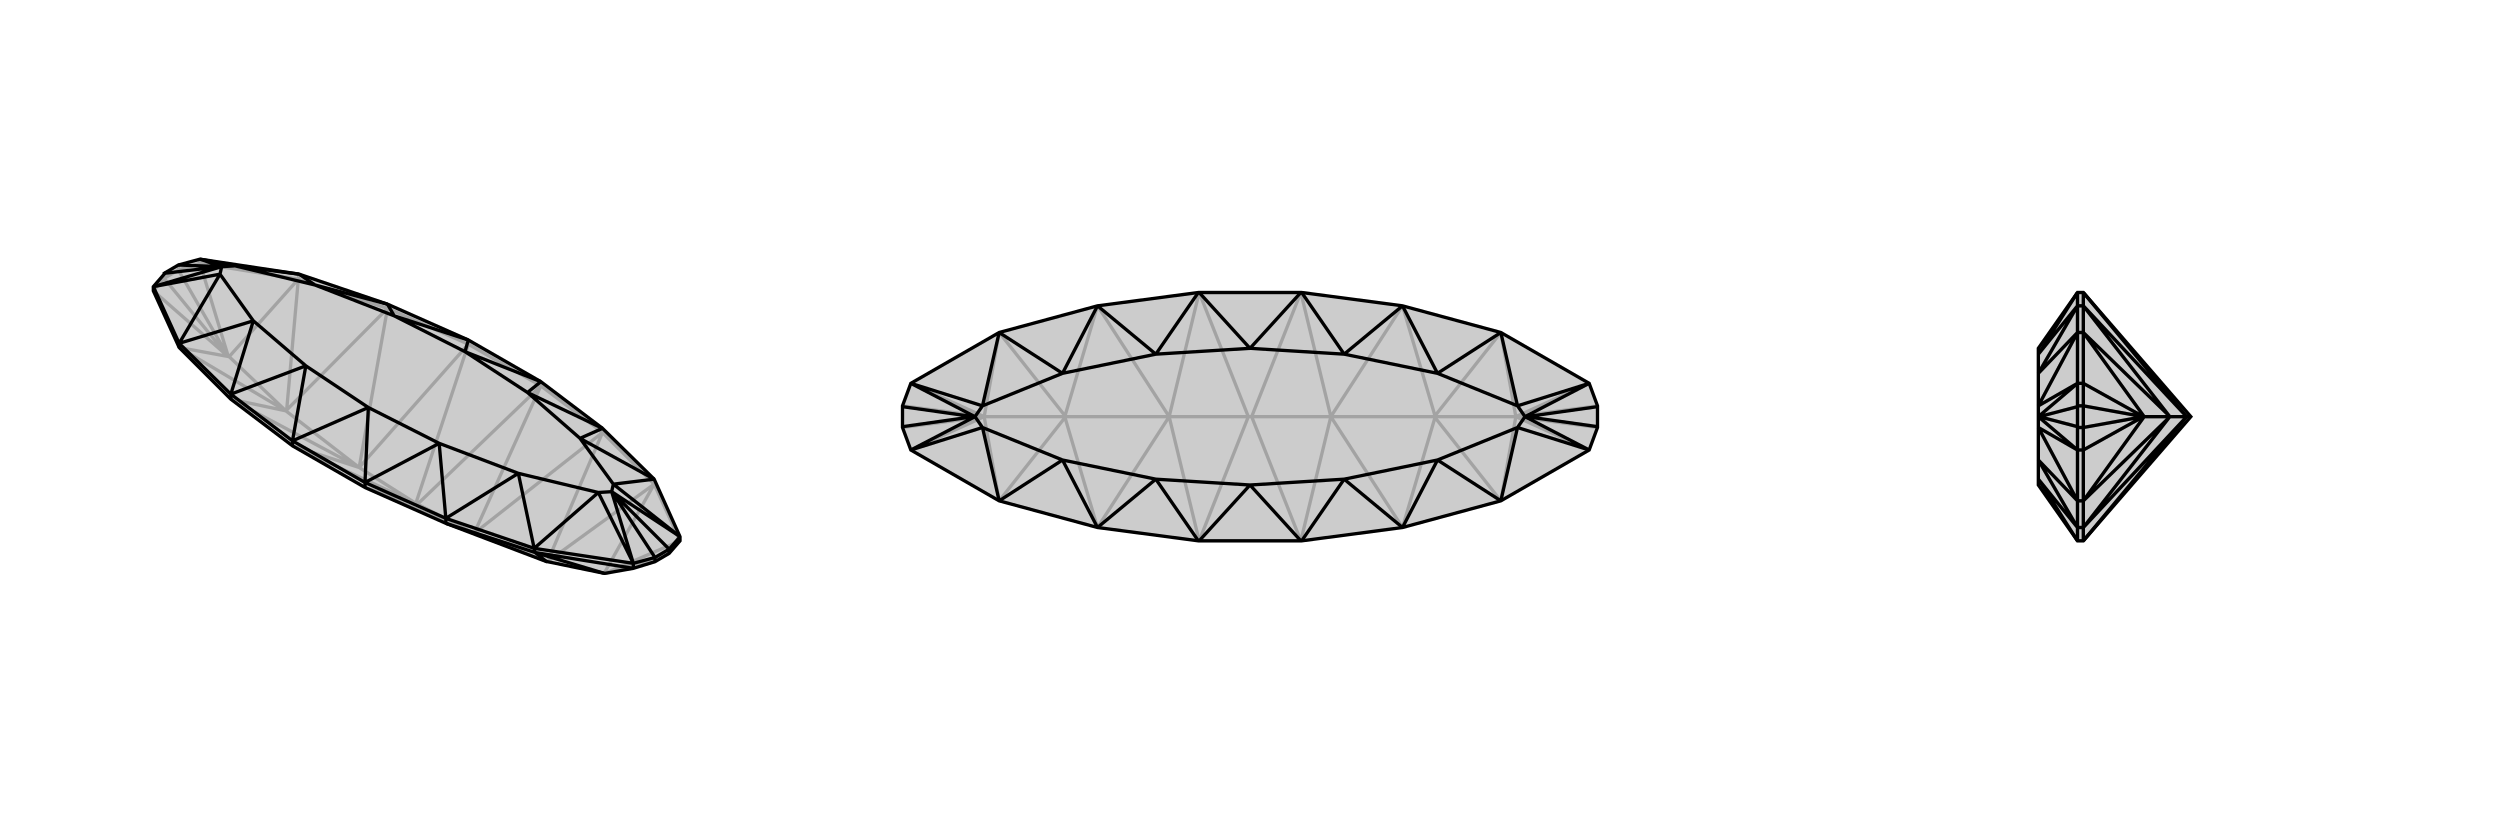
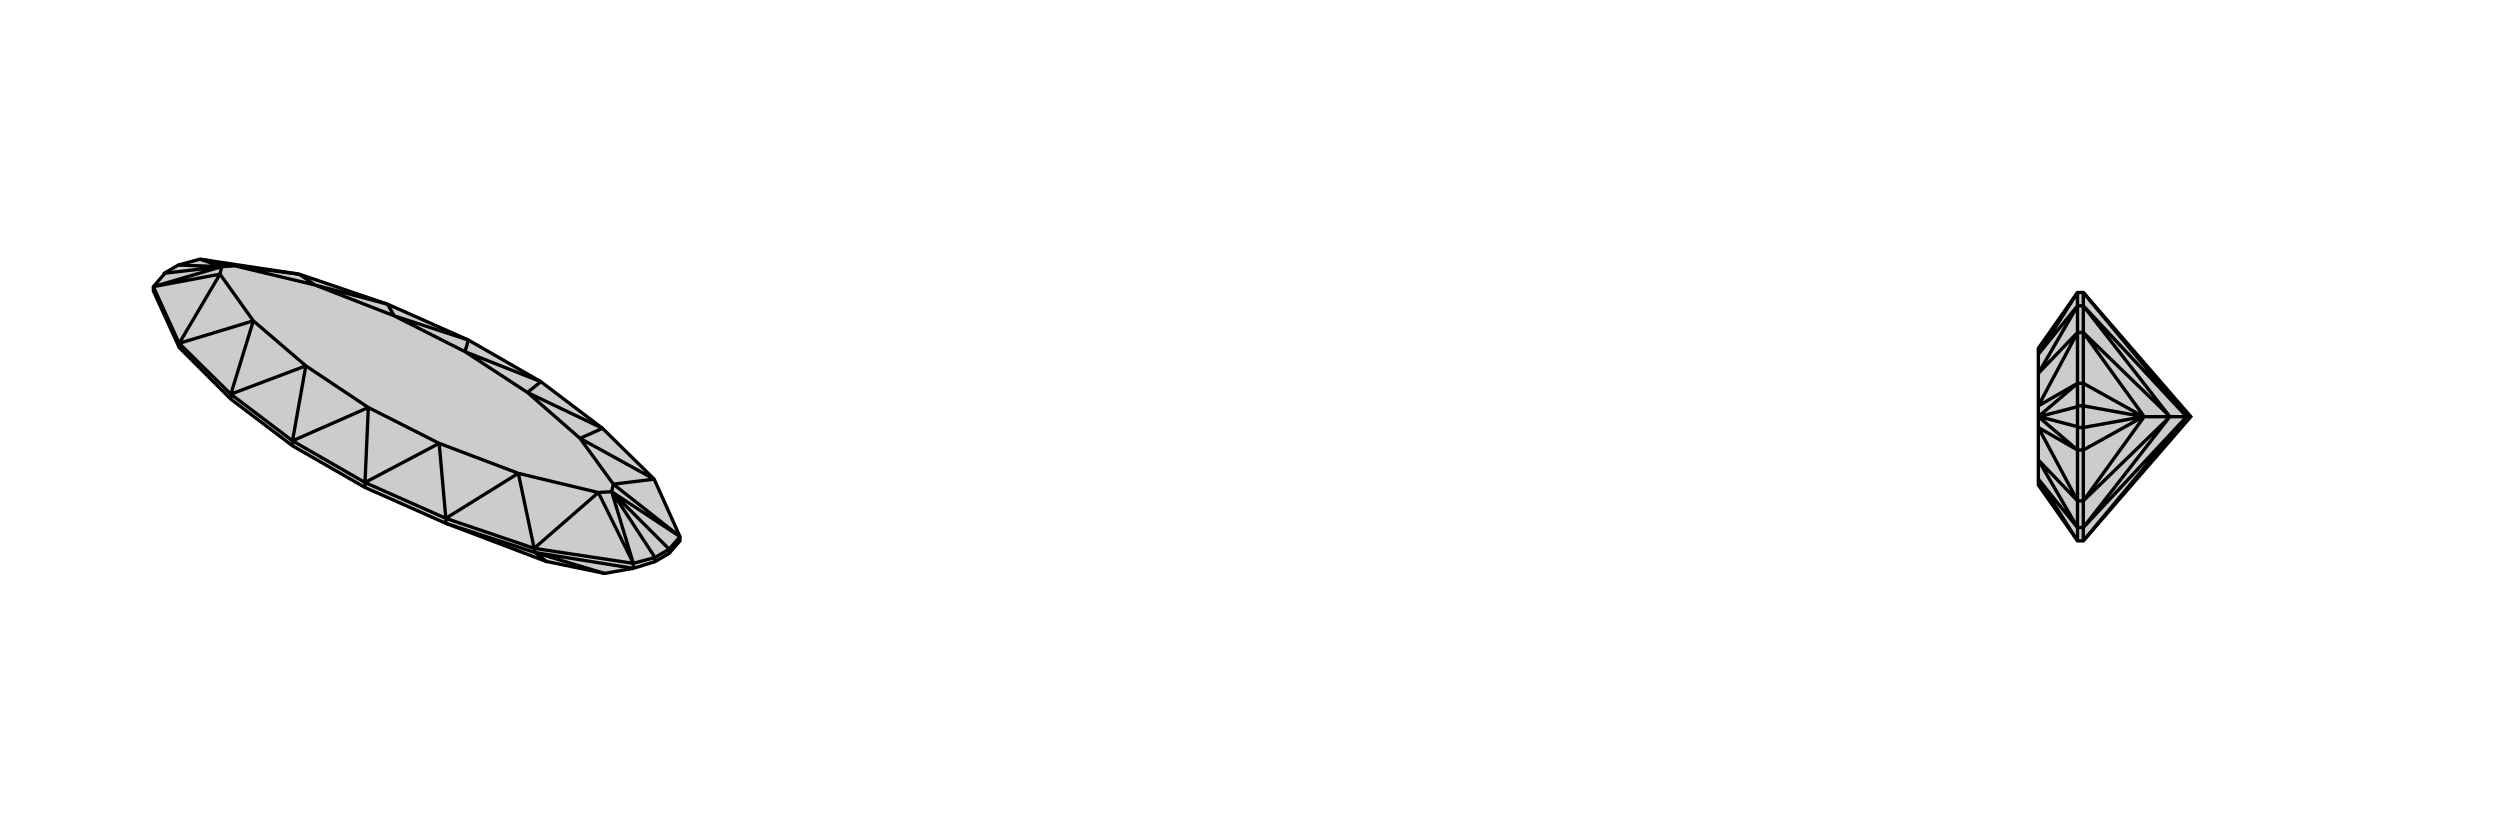
<svg xmlns="http://www.w3.org/2000/svg" viewBox="0 0 3000 1000">
  <g stroke="currentColor" stroke-width="4" fill="none" transform="translate(0 -1)">
-     <path fill="currentColor" stroke="none" fill-opacity=".2" d="M351,536L277,480L215,418L184,350L184,345L197,330L197,329L214,319L214,319L240,312L359,330L465,366L562,409L562,409L649,459L649,459L723,515L785,576L816,645L816,650L803,665L786,675L760,683L726,689L725,689L657,675L656,675L535,629L438,586z" />
-     <path stroke-opacity=".2" d="M214,325L214,319M197,335L197,330M240,317L240,312M785,582L785,576M358,336L359,330M723,520L723,515M465,371L465,366M649,464L649,459M562,414L562,409M649,464L562,414M501,606L499,605M438,586L501,606M649,464L501,606M501,606L569,641M562,414L499,605M499,605L351,536M499,605L431,562M438,586L569,641M649,464L723,520M649,464L569,641M562,414L465,371M562,414L431,562M351,536L431,562M535,629L569,641M569,641L723,520M569,641L657,675M465,371L431,562M431,562L277,480M431,562L343,494M723,520L785,582M723,520L657,675M465,371L358,336M465,371L344,493M277,480L343,494M657,675L657,675M785,582L657,675M344,493L343,494M358,336L344,493M343,494L343,494M215,418L343,494M343,494L275,429M785,582L816,650M785,582L725,689M358,336L240,317M358,336L275,429M215,418L275,429M816,650L726,689M240,317L214,325M240,317L274,429M184,350L197,335M184,350L274,429M786,675L726,689M803,665L726,689M214,325L197,335M275,429L274,429M214,325L274,429M197,335L274,429" />
+     <path fill="currentColor" stroke="none" fill-opacity=".2" d="M351,536L277,480L215,418L184,350L197,330L197,329L214,319L214,319L240,312L359,330L465,366L562,409L562,409L649,459L649,459L723,515L785,576L816,645L816,650L803,665L786,675L760,683L726,689L725,689L657,675L656,675L535,629L438,586z" />
    <path d="M351,536L277,480L215,418L184,350L184,345L197,330L197,329L214,319L214,319L240,312L359,330L465,366L562,409L562,409L649,459L649,459L723,515L785,576L816,645L816,650L803,665L786,675L760,683L726,689L725,689L657,675L656,675L535,629L438,586z" />
    <path d="M786,675L786,670M803,665L803,660M760,683L760,677M642,664L641,659M215,418L215,413M535,629L535,623M277,480L277,474M438,586L438,580M351,536L351,530M535,629L642,664M642,664L656,675M642,664L760,683M642,664L725,689M438,580L351,530M649,459L558,423M438,580L438,580M438,580L442,490M351,530L351,530M351,530L442,490M562,409L558,423M558,423L633,472M442,490L527,533M442,490L367,440M558,423L473,380M649,459L633,472M438,580L535,623M438,580L527,533M351,530L277,474M351,530L367,440M562,409L473,380M535,623L641,659M277,474L215,413M641,659L760,677M215,413L184,345M633,472L696,527M723,515L633,472M723,515L696,527M527,533L622,569M535,623L527,533M535,623L622,569M367,440L304,386M277,474L367,440M277,474L304,386M473,380L378,343M465,366L473,380M465,366L378,343M696,527L736,582M785,576L696,527M785,576L736,582M622,569L718,592M641,659L622,569M641,659L718,592M304,386L264,330M215,413L304,386M215,413L264,330M378,343L282,320M359,330L378,343M359,330L282,320M736,582L734,591M736,582L816,645M718,592L734,591M718,592L760,677M264,330L266,321M264,330L184,345M282,320L266,321M282,320L240,312M803,660L803,660M803,660L816,645M816,645L734,591M786,670L786,670M786,670L760,677M734,591L760,677M734,591L735,592M184,345L266,321M266,321L240,312M266,321L265,321M803,660L786,670M803,660L735,592M786,670L735,592M197,329L265,321M214,319L265,321" />
  </g>
  <g stroke="currentColor" stroke-width="4" fill="none" transform="translate(1000 0)">
-     <path fill="currentColor" stroke="none" fill-opacity=".2" d="M439,351L438,351L317,367L199,399L93,460L83,487L83,488L83,512L83,513L93,540L199,601L317,633L438,649L439,649L561,649L562,649L683,633L801,601L907,540L917,513L917,512L917,488L917,487L907,460L801,399L683,367L562,351L561,351z" />
-     <path stroke-opacity=".2" d="M502,500L498,500M561,649L502,500M561,351L502,500M502,500L597,500M439,351L498,500M498,500L439,649M498,500L403,500M561,649L597,500M561,351L597,500M439,351L403,500M439,649L403,500M683,633L597,500M597,500L683,367M597,500L722,500M317,367L403,500M403,500L317,633M403,500L278,500M683,633L722,501M683,367L722,499M317,367L278,499M317,633L278,501M722,501L722,500M801,601L722,501M722,500L722,499M801,399L722,499M722,500L819,500M278,499L278,500M199,399L278,499M278,500L278,501M199,601L278,501M278,500L181,500M801,601L819,500M801,399L819,500M199,399L181,500M199,601L181,500M907,540L819,500M907,460L819,500M93,460L181,500M93,540L181,500M819,500L819,500M917,513L819,500M917,487L819,500M181,500L181,500M83,487L181,500M83,513L181,500" />
-     <path d="M439,351L438,351L317,367L199,399L93,460L83,487L83,488L83,512L83,513L93,540L199,601L317,633L438,649L439,649L561,649L562,649L683,633L801,601L907,540L917,513L917,512L917,488L917,487L907,460L801,399L683,367L562,351L561,351z" />
-     <path d="M561,351L500,418M561,649L500,582M439,649L500,582M439,351L500,418M500,418L613,425M500,582L613,575M500,582L387,575M500,418L387,425M562,351L613,425M562,649L613,575M438,649L387,575M438,351L387,425M613,425L725,448M683,367L613,425M683,367L725,448M613,575L725,552M683,633L613,575M683,633L725,552M387,575L275,552M317,633L387,575M317,633L275,552M387,425L275,448M317,367L387,425M317,367L275,448M725,448L821,487M801,399L725,448M801,399L821,487M725,552L821,513M801,601L725,552M801,601L821,513M275,552L179,513M199,601L275,552M199,601L179,513M275,448L179,487M199,399L275,448M199,399L179,487M821,487L830,500M821,487L907,460M821,513L830,500M821,513L907,540M179,513L170,500M179,513L93,540M179,487L170,500M179,487L93,460M907,460L830,500M830,500L907,540M830,500L832,500M93,540L170,500M170,500L93,460M170,500L168,500M917,488L832,500M917,512L832,500M83,512L168,500M83,488L168,500" />
-   </g>
+     </g>
  <g stroke="currentColor" stroke-width="4" fill="none" transform="translate(2000 0)">
    <path fill="currentColor" stroke="none" fill-opacity=".2" d="M629,500L500,351L493,351L446,418L446,425L446,448L446,487L446,500L446,513L446,552L446,575L446,582L493,649L500,649z" />
    <path stroke-opacity=".2" d="M500,487L493,487M500,513L493,513M500,460L493,460M500,540L493,540M500,399L493,399M500,601L493,601M500,367L493,367M500,633L493,633M629,500L624,500M500,351L500,367M500,351L624,500M500,649L500,633M500,649L624,500M500,367L624,500M624,500L500,633M624,500L604,500M500,367L500,399M500,367L603,499M500,633L500,601M500,633L603,501M603,499L604,500M500,399L603,499M604,500L603,501M500,601L603,501M604,500L573,500M500,399L500,460M500,399L573,500M500,601L500,540M500,601L573,500M500,460L500,487M500,460L572,500M500,540L500,513M500,540L572,500M500,487L500,513M573,500L572,500M500,487L572,500M500,513L572,500M493,649L493,649M493,351L493,351M493,649L493,633M493,649L446,575M493,351L493,367M493,351L446,425M493,633L493,601M493,367L493,399M493,601L493,540M493,399L493,460M493,633L446,575M493,633L446,552M493,367L446,425M493,367L446,448M493,601L446,552M493,601L446,513M493,399L446,448M493,399L446,487M446,513L493,540M446,487L493,460M493,513L493,512M493,513L493,540M493,540L446,500M493,487L493,488M493,487L493,460M446,500L493,460M446,500L447,500M493,512L493,488M493,512L447,500M493,488L447,500" />
    <path d="M629,500L500,351L493,351L446,418L446,425L446,448L446,487L446,500L446,513L446,552L446,575L446,582L493,649L500,649z" />
    <path d="M500,513L493,513M500,487L493,487M500,540L493,540M500,460L493,460M500,601L493,601M500,399L493,399M500,633L493,633M500,367L493,367M629,500L624,500M500,649L500,633M500,649L624,500M500,351L500,367M500,351L624,500M500,633L624,500M624,500L500,367M624,500L604,500M500,633L500,601M500,633L603,501M500,367L500,399M500,367L603,499M603,501L604,500M500,601L603,501M604,500L603,499M500,399L603,499M604,500L573,500M500,601L500,540M500,601L573,500M500,399L500,460M500,399L573,500M500,540L500,513M500,540L572,500M500,460L500,487M500,460L572,500M500,513L500,487M573,500L572,500M500,513L572,500M500,487L572,500M493,351L493,351M493,649L493,649M493,351L493,367M493,351L446,425M493,649L493,633M493,649L446,575M493,367L493,399M493,633L493,601M493,399L493,460M493,601L493,540M493,367L446,425M493,367L446,448M493,633L446,575M493,633L446,552M493,399L446,448M493,399L446,487M493,601L446,552M493,601L446,513M446,487L493,460M446,513L493,540M493,487L493,488M493,487L493,460M493,460L446,500M493,513L493,512M493,513L493,540M446,500L493,540M446,500L447,500M493,488L493,512M493,488L447,500M493,512L447,500" />
  </g>
</svg>